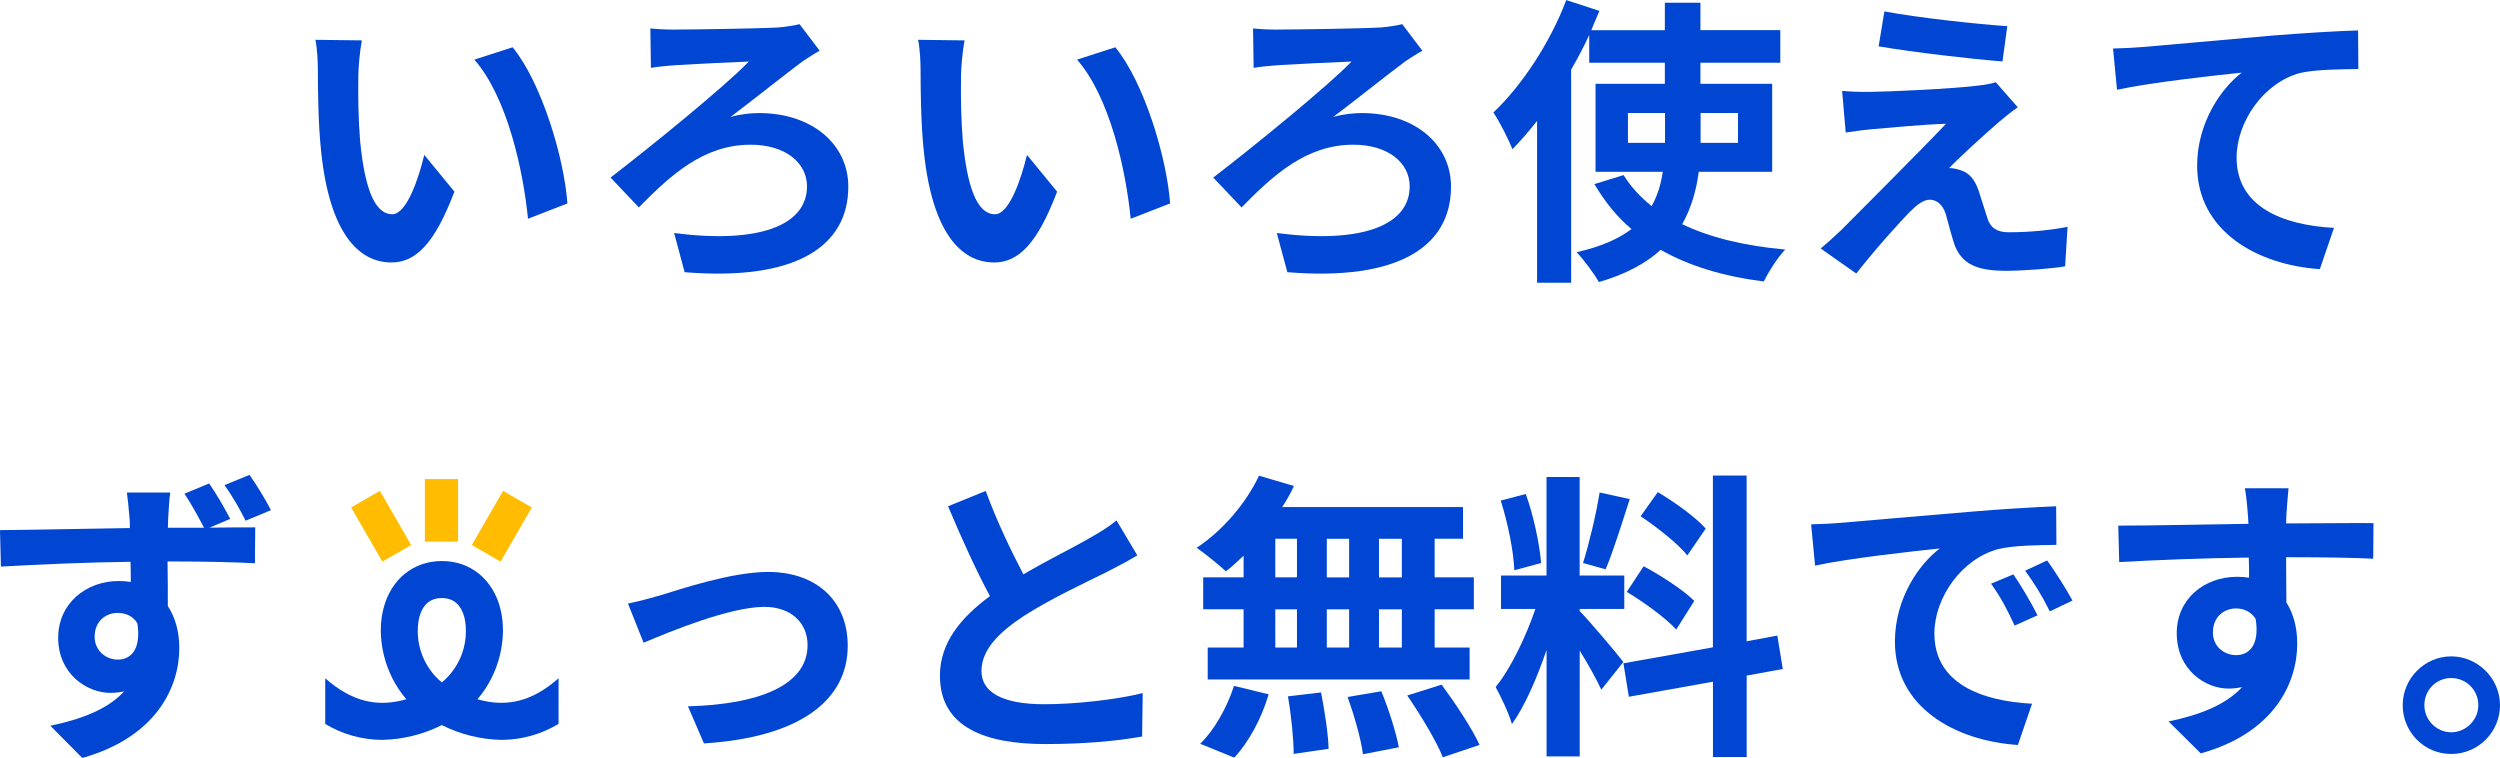
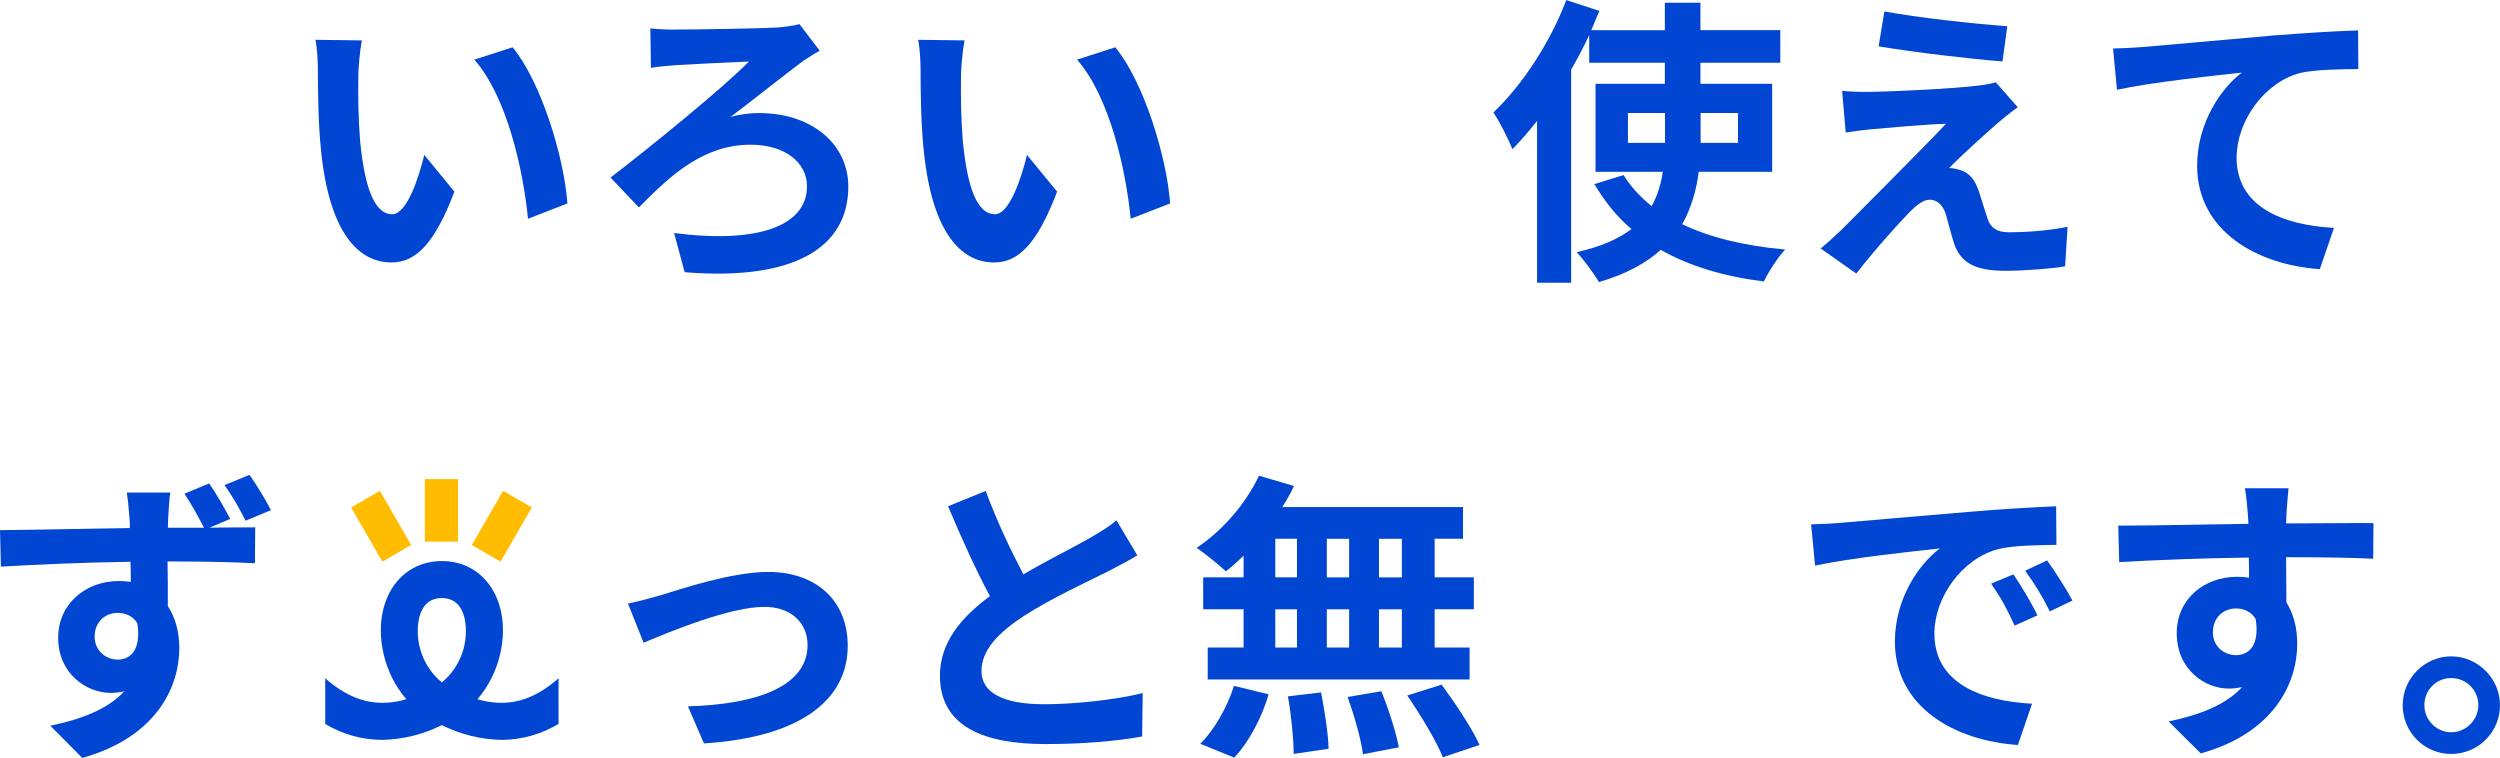
<svg xmlns="http://www.w3.org/2000/svg" id="_レイヤー_2" viewBox="0 0 431.39 130.78">
  <defs>
    <style>.cls-1{fill:#0046d2;}.cls-2{fill:#ffbc00;}</style>
  </defs>
  <g id="price">
    <g>
      <g>
        <path class="cls-1" d="m61.83,13.31c-.05,3.38,0,7.28.31,11.02.73,7.49,2.29,12.64,5.56,12.64,2.44,0,4.52-6.08,5.51-10.24l5.2,6.34c-3.43,9.05-6.71,12.22-10.87,12.22-5.72,0-10.66-5.15-12.12-19.08-.52-4.78-.57-10.87-.57-14.04,0-1.46-.1-3.69-.42-5.3l8.01.1c-.36,1.87-.62,4.89-.62,6.34Zm36.09,21.79l-6.81,2.65c-.83-8.37-3.59-21.01-9.26-27.46l6.6-2.13c4.94,5.98,8.89,18.98,9.46,26.94Z" />
        <path class="cls-1" d="m116.43,5.1c2.81,0,14.4-.16,17.79-.36,1.2-.1,2.76-.31,3.74-.57l3.48,4.58c-.94.52-2.13,1.3-2.86,1.77-3.02,2.24-8.01,6.24-12.53,9.67,1.72-.52,3.64-.68,4.94-.68,9.15,0,15.39,5.41,15.39,12.69,0,10.3-9,16.33-28.24,14.77l-1.82-6.76c14.4,1.87,22.93-1.2,22.93-8.06,0-4.11-3.8-7.18-9.72-7.18-8.06,0-13.73,5.15-19.29,10.82l-4.89-5.15c6.92-5.3,19.76-15.76,23.87-20.02-2.86.1-10.09.47-12.58.62-1.3.1-3.17.26-4.32.47l-.1-6.81c.83.1,2.5.21,4.21.21Z" />
        <path class="cls-1" d="m165.83,13.31c-.05,3.38,0,7.28.31,11.02.73,7.49,2.29,12.64,5.56,12.64,2.44,0,4.52-6.08,5.51-10.24l5.2,6.34c-3.43,9.05-6.71,12.22-10.87,12.22-5.72,0-10.66-5.15-12.12-19.08-.52-4.78-.57-10.87-.57-14.04,0-1.46-.1-3.69-.42-5.3l8.01.1c-.36,1.87-.62,4.89-.62,6.34Zm36.09,21.79l-6.81,2.65c-.83-8.37-3.59-21.01-9.26-27.46l6.6-2.13c4.94,5.98,8.89,18.98,9.46,26.94Z" />
-         <path class="cls-1" d="m220.43,5.1c2.81,0,14.4-.16,17.79-.36,1.2-.1,2.76-.31,3.74-.57l3.48,4.58c-.94.52-2.13,1.3-2.86,1.77-3.02,2.24-8.01,6.24-12.53,9.67,1.72-.52,3.64-.68,4.94-.68,9.15,0,15.39,5.41,15.39,12.69,0,10.3-9,16.33-28.24,14.77l-1.82-6.76c14.4,1.87,22.93-1.2,22.93-8.06,0-4.11-3.8-7.18-9.72-7.18-8.06,0-13.73,5.15-19.29,10.82l-4.89-5.15c6.92-5.3,19.76-15.76,23.87-20.02-2.86.1-10.09.47-12.58.62-1.3.1-3.17.26-4.32.47l-.1-6.81c.83.1,2.5.21,4.21.21Z" />
        <path class="cls-1" d="m293.13,29.64c-.42,3.22-1.3,6.29-2.86,9.05,4.78,2.29,10.76,3.74,17.78,4.37-1.3,1.35-2.91,3.9-3.69,5.51-7.02-.88-12.95-2.7-17.79-5.46-2.5,2.29-6.03,4.21-10.66,5.56-.78-1.35-2.6-3.85-3.85-5.15,4.16-.94,7.23-2.29,9.46-4-2.55-2.13-4.63-4.78-6.4-7.75l5.04-1.56c1.25,2.03,2.91,3.8,4.84,5.36,1.04-1.87,1.61-3.8,1.92-5.93h-11.6v-15.18h11.96v-3.64h-13.05v-4.78c-.94,2.03-1.98,4-3.12,5.98v36.77h-5.88v-27.93c-1.4,1.77-2.81,3.43-4.26,4.89-.57-1.51-2.24-4.84-3.28-6.34,4.94-4.68,9.78-12.01,12.58-19.4l5.72,1.87c-.47,1.09-.94,2.18-1.4,3.33h12.69V.47h6.14v4.73h13.78v5.62h-13.78v3.64h12.38v15.18h-12.69Zm-5.82-4.99v-5.15h-6.4v5.15h6.4Zm6.14-5.15v5.15h6.45v-5.15h-6.45Z" />
        <path class="cls-1" d="m344.81,21.16c-2.39,2.03-7.23,6.5-8.48,7.85.47-.05,1.4.16,1.98.36,1.51.47,2.44,1.61,3.12,3.54.47,1.4,1.04,3.38,1.51,4.73.47,1.61,1.61,2.44,3.64,2.44,4,0,7.59-.42,10.19-.94l-.42,6.81c-2.13.42-7.49.78-10.19.78-4.94,0-7.59-1.09-8.89-4.47-.52-1.56-1.14-4-1.51-5.3-.57-1.82-1.72-2.5-2.76-2.5-1.09,0-2.18.83-3.43,2.08-1.77,1.82-5.67,6.08-9.26,10.66l-6.14-4.32c.94-.78,2.18-1.87,3.59-3.22,2.65-2.7,13.31-13.31,18.04-18.3-3.64.1-9.88.68-12.84.94-1.82.16-3.38.42-4.47.57l-.62-7.18c1.2.1,3.07.21,4.99.16,2.44,0,14.25-.52,18.56-1.09.99-.1,2.39-.36,2.96-.57l3.8,4.32c-1.35.94-2.44,1.87-3.38,2.65Zm1.56-16.64l-.83,6.08c-5.46-.42-15.18-1.56-21.37-2.6l.99-6.03c5.82,1.09,15.81,2.18,21.22,2.55Z" />
        <path class="cls-1" d="m369.77,8.11c4.32-.36,12.9-1.14,22.41-1.98,5.36-.42,11.08-.78,14.72-.88l.05,6.66c-2.81.05-7.28.05-10.04.68-6.29,1.66-10.97,8.42-10.97,14.61,0,8.53,8.01,11.65,16.8,12.12l-2.44,7.12c-10.87-.73-21.17-6.6-21.17-17.84,0-7.49,4.21-13.42,7.7-16.07-4.89.52-15.5,1.66-21.53,2.96l-.68-7.12c2.08-.05,4.11-.16,5.15-.26Z" />
        <path class="cls-1" d="m39.73,89.54l-3.59,1.51c3.33-.05,6.34-.05,7.9-.05l-.05,6.19c-3.12-.16-8.06-.31-15.08-.31.05,2.65.05,5.41.05,7.7,1.3,1.98,1.98,4.47,1.98,7.23,0,6.81-4,15.39-16.74,18.98l-5.51-5.56c5.25-1.09,9.88-2.81,12.74-5.93-.73.16-1.51.26-2.39.26-4,0-9-3.22-9-9.52,0-5.88,4.78-9.78,10.45-9.78.73,0,1.4.05,2.08.16,0-1.14,0-2.34-.05-3.48-7.85.1-15.96.47-22.36.83l-.16-6.29c5.93-.05,15.39-.26,22.41-.36,0-.68,0-1.2-.05-1.61-.16-2.08-.36-3.85-.47-4.52h7.49c-.16.83-.31,3.64-.36,4.47,0,.42-.05.99-.05,1.61h6.24c-1.04-1.98-2.13-4-3.38-5.88l4.26-1.77c1.3,1.87,2.7,4.32,3.64,6.14Zm-19.4,24.28c2.18,0,4.06-1.66,3.38-6.24-.73-1.25-1.98-1.82-3.43-1.82-1.92,0-3.95,1.35-3.95,4.11,0,2.39,1.92,3.95,4,3.95Zm26.42-25.79l-4.37,1.82c-1.04-2.08-2.29-4.26-3.64-6.14l4.32-1.77c1.3,1.87,2.7,4.16,3.69,6.08Z" />
        <path class="cls-1" d="m113.88,102.75c3.54-1.09,12.38-4.06,18.67-4.06,8.22,0,13.73,4.89,13.73,12.74,0,9.41-8.27,15.81-24.81,16.85l-2.76-6.4c11.91-.31,20.64-3.48,20.64-10.56,0-3.9-2.91-6.6-7.44-6.6-6.03,0-16.43,4.32-20.85,6.19l-2.7-6.76c1.56-.31,3.95-.94,5.51-1.4Z" />
        <path class="cls-1" d="m176.59,99.11c4.26-2.5,8.79-4.73,11.23-6.14,1.98-1.14,3.48-2.03,4.84-3.17l3.59,6.03c-1.56.94-3.22,1.82-5.15,2.81-3.22,1.61-9.78,4.63-14.51,7.7-4.32,2.86-7.23,5.82-7.23,9.46s3.59,5.72,10.82,5.72c5.36,0,12.38-.78,17-1.92l-.1,7.49c-4.42.78-9.93,1.3-16.69,1.3-10.35,0-18.2-2.86-18.2-11.8,0-5.72,3.64-10.04,8.63-13.73-2.39-4.42-4.89-9.98-7.23-15.5l6.5-2.65c1.98,5.41,4.42,10.4,6.5,14.4Z" />
        <path class="cls-1" d="m214.6,95.88c-1.04.99-2.03,1.92-3.07,2.7-1.14-1.09-3.64-3.07-5.04-4.06,4.37-2.86,8.48-7.59,10.76-12.43l6.03,1.77c-.57,1.25-1.25,2.44-2.03,3.64h31.2v5.46h-4.89v6.66h6.76v5.51h-6.76v6.6h6.03v5.51h-45.19v-5.51h6.19v-6.6h-6.97v-5.51h6.97v-3.74Zm-7.49,32.45c2.29-2.18,4.63-6.19,5.82-9.98l5.98,1.46c-1.14,3.95-3.38,8.22-5.93,10.92l-5.88-2.39Zm12.95-28.71h3.74v-6.66h-3.74v6.66Zm0,12.12h3.74v-6.6h-3.74v6.6Zm7.9,7.75c.62,3.17,1.25,7.28,1.3,9.72l-6.03.88c0-2.5-.42-6.76-.99-9.93l5.72-.68Zm4.84-19.86v-6.66h-3.85v6.66h3.85Zm-3.85,5.51v6.6h3.85v-6.6h-3.85Zm9.41,14.14c1.25,3.07,2.55,7.12,3.02,9.67l-6.19,1.2c-.31-2.5-1.51-6.71-2.65-9.88l5.82-.99Zm3.54-26.31h-3.95v6.66h3.95v-6.66Zm0,12.17h-3.95v6.6h3.95v-6.6Zm6.86,13c2.34,3.17,5.25,7.54,6.55,10.4l-6.34,2.13c-1.09-2.76-3.85-7.33-6.14-10.66l5.93-1.87Z" />
-         <path class="cls-1" d="m276.33,119.03c-.78-1.66-2.24-4.37-3.74-6.76v18.25h-5.72v-18.36c-1.66,4.84-3.74,9.67-5.98,12.79-.52-1.87-1.87-4.68-2.81-6.4,2.6-3.17,5.25-8.74,6.86-13.47h-5.93v-5.77h7.85v-17h5.72v17h7.7v5.77h-7.7v.36c1.51,1.51,6.45,7.33,7.54,8.79l-3.8,4.78Zm-15.03-20.64c-.1-3.22-1.14-8.27-2.34-12.01l4.32-1.14c1.35,3.74,2.39,8.68,2.65,11.91l-4.63,1.25Zm19.92-12.27c-1.35,4.16-2.86,9.1-4.16,12.12l-3.9-1.09c1.04-3.28,2.29-8.53,2.86-12.17l5.2,1.14Zm20.18,30.47v14.04h-5.82v-13l-14.51,2.6-.94-5.77,15.44-2.76v-29.64h5.82v28.6l5.3-.99.94,5.77-6.24,1.14Zm-17.78-18.88c3.02,1.61,6.86,4.11,8.74,5.98l-3.12,4.94c-1.72-1.92-5.51-4.68-8.53-6.5l2.91-4.42Zm7.54-1.87c-1.61-2.03-5.2-4.84-8.06-6.76l2.96-4.16c2.91,1.72,6.6,4.37,8.27,6.29l-3.17,4.63Z" />
        <path class="cls-1" d="m317.62,90.22c4.37-.36,12.95-1.14,22.46-1.92,5.36-.47,11.02-.78,14.72-.94l.05,6.66c-2.81.05-7.28.05-10.04.73-6.29,1.66-11.02,8.37-11.02,14.56,0,8.58,8.01,11.65,16.85,12.12l-2.44,7.12c-10.92-.73-21.22-6.55-21.22-17.84,0-7.49,4.21-13.42,7.75-16.07-4.89.52-15.5,1.66-21.53,2.96l-.68-7.12c2.08-.05,4.11-.16,5.1-.26Zm33.96,15.96l-3.95,1.77c-1.3-2.86-2.39-4.89-4.06-7.23l3.85-1.61c1.3,1.87,3.17,5.04,4.16,7.07Zm6.03-2.55l-3.9,1.87c-1.4-2.81-2.6-4.73-4.26-7.02l3.8-1.77c1.3,1.82,3.28,4.89,4.37,6.92Z" />
        <path class="cls-1" d="m394.53,88.71c0,.42,0,.99-.05,1.61,5.25,0,12.38-.1,15.08-.05l-.05,6.14c-3.12-.16-7.96-.26-15.03-.26,0,2.65.05,5.51.05,7.8,1.25,1.98,1.87,4.42,1.87,7.12,0,6.76-3.95,15.39-16.64,18.93l-5.56-5.51c5.25-1.09,9.83-2.81,12.69-5.93-.73.16-1.51.26-2.34.26-4,0-8.94-3.22-8.94-9.57,0-5.88,4.73-9.72,10.4-9.72.73,0,1.4.05,2.08.16,0-1.14,0-2.34-.05-3.48-7.85.1-15.96.42-22.36.78l-.16-6.29c5.93,0,15.39-.21,22.46-.31-.05-.68-.05-1.2-.1-1.61-.16-2.13-.36-3.9-.52-4.52h7.54c-.1.83-.31,3.64-.36,4.47Zm-8.68,24.34c2.18,0,4.11-1.66,3.38-6.24-.73-1.2-1.98-1.82-3.38-1.82-2.03,0-4,1.4-4,4.16,0,2.39,1.92,3.9,4,3.9Z" />
-         <path class="cls-1" d="m431.39,121.68c0,4.63-3.74,8.42-8.42,8.42s-8.37-3.8-8.37-8.42,3.8-8.42,8.37-8.42,8.42,3.8,8.42,8.42Zm-3.74,0c0-2.6-2.08-4.68-4.68-4.68s-4.63,2.08-4.63,4.68,2.13,4.68,4.63,4.68,4.68-2.08,4.68-4.68Z" />
+         <path class="cls-1" d="m431.39,121.68c0,4.63-3.74,8.42-8.42,8.42s-8.37-3.8-8.37-8.42,3.8-8.42,8.37-8.42,8.42,3.8,8.42,8.42Zm-3.74,0c0-2.6-2.08-4.68-4.68-4.68s-4.63,2.08-4.63,4.68,2.13,4.68,4.63,4.68,4.68-2.08,4.68-4.68" />
      </g>
      <g>
        <path class="cls-1" d="m56.1,124.91c2.97,1.79,6.36,2.75,9.83,2.76,3.58-.07,7.1-.94,10.31-2.55,3.2,1.61,6.73,2.48,10.31,2.55,3.47-.01,6.86-.97,9.83-2.76v-7.87c-4.45,3.93-8.85,5.1-14,3.62,3.88-4.48,5.17-10.74,3.98-15.55-1.27-5.12-5.15-8.3-10.11-8.3s-8.84,3.18-10.11,8.3c-1.2,4.8.1,11.07,3.98,15.55-5.15,1.48-9.55.31-14-3.62v7.87Zm16.21-18.25c.57-2.3,1.89-3.46,3.93-3.46s3.36,1.17,3.93,3.46c.83,4.14-.68,8.41-3.93,11.1-3.25-2.7-4.76-6.96-3.93-11.1h0Z" />
        <rect class="cls-2" x="62.9" y="85.41" width="5.73" height="10.79" transform="translate(-36.58 45.03) rotate(-29.99)" />
        <rect class="cls-2" x="73.31" y="82.67" width="5.73" height="10.79" />
        <rect class="cls-2" x="81.19" y="87.94" width="10.79" height="5.73" transform="translate(-35.34 120.39) rotate(-60)" />
      </g>
    </g>
  </g>
</svg>